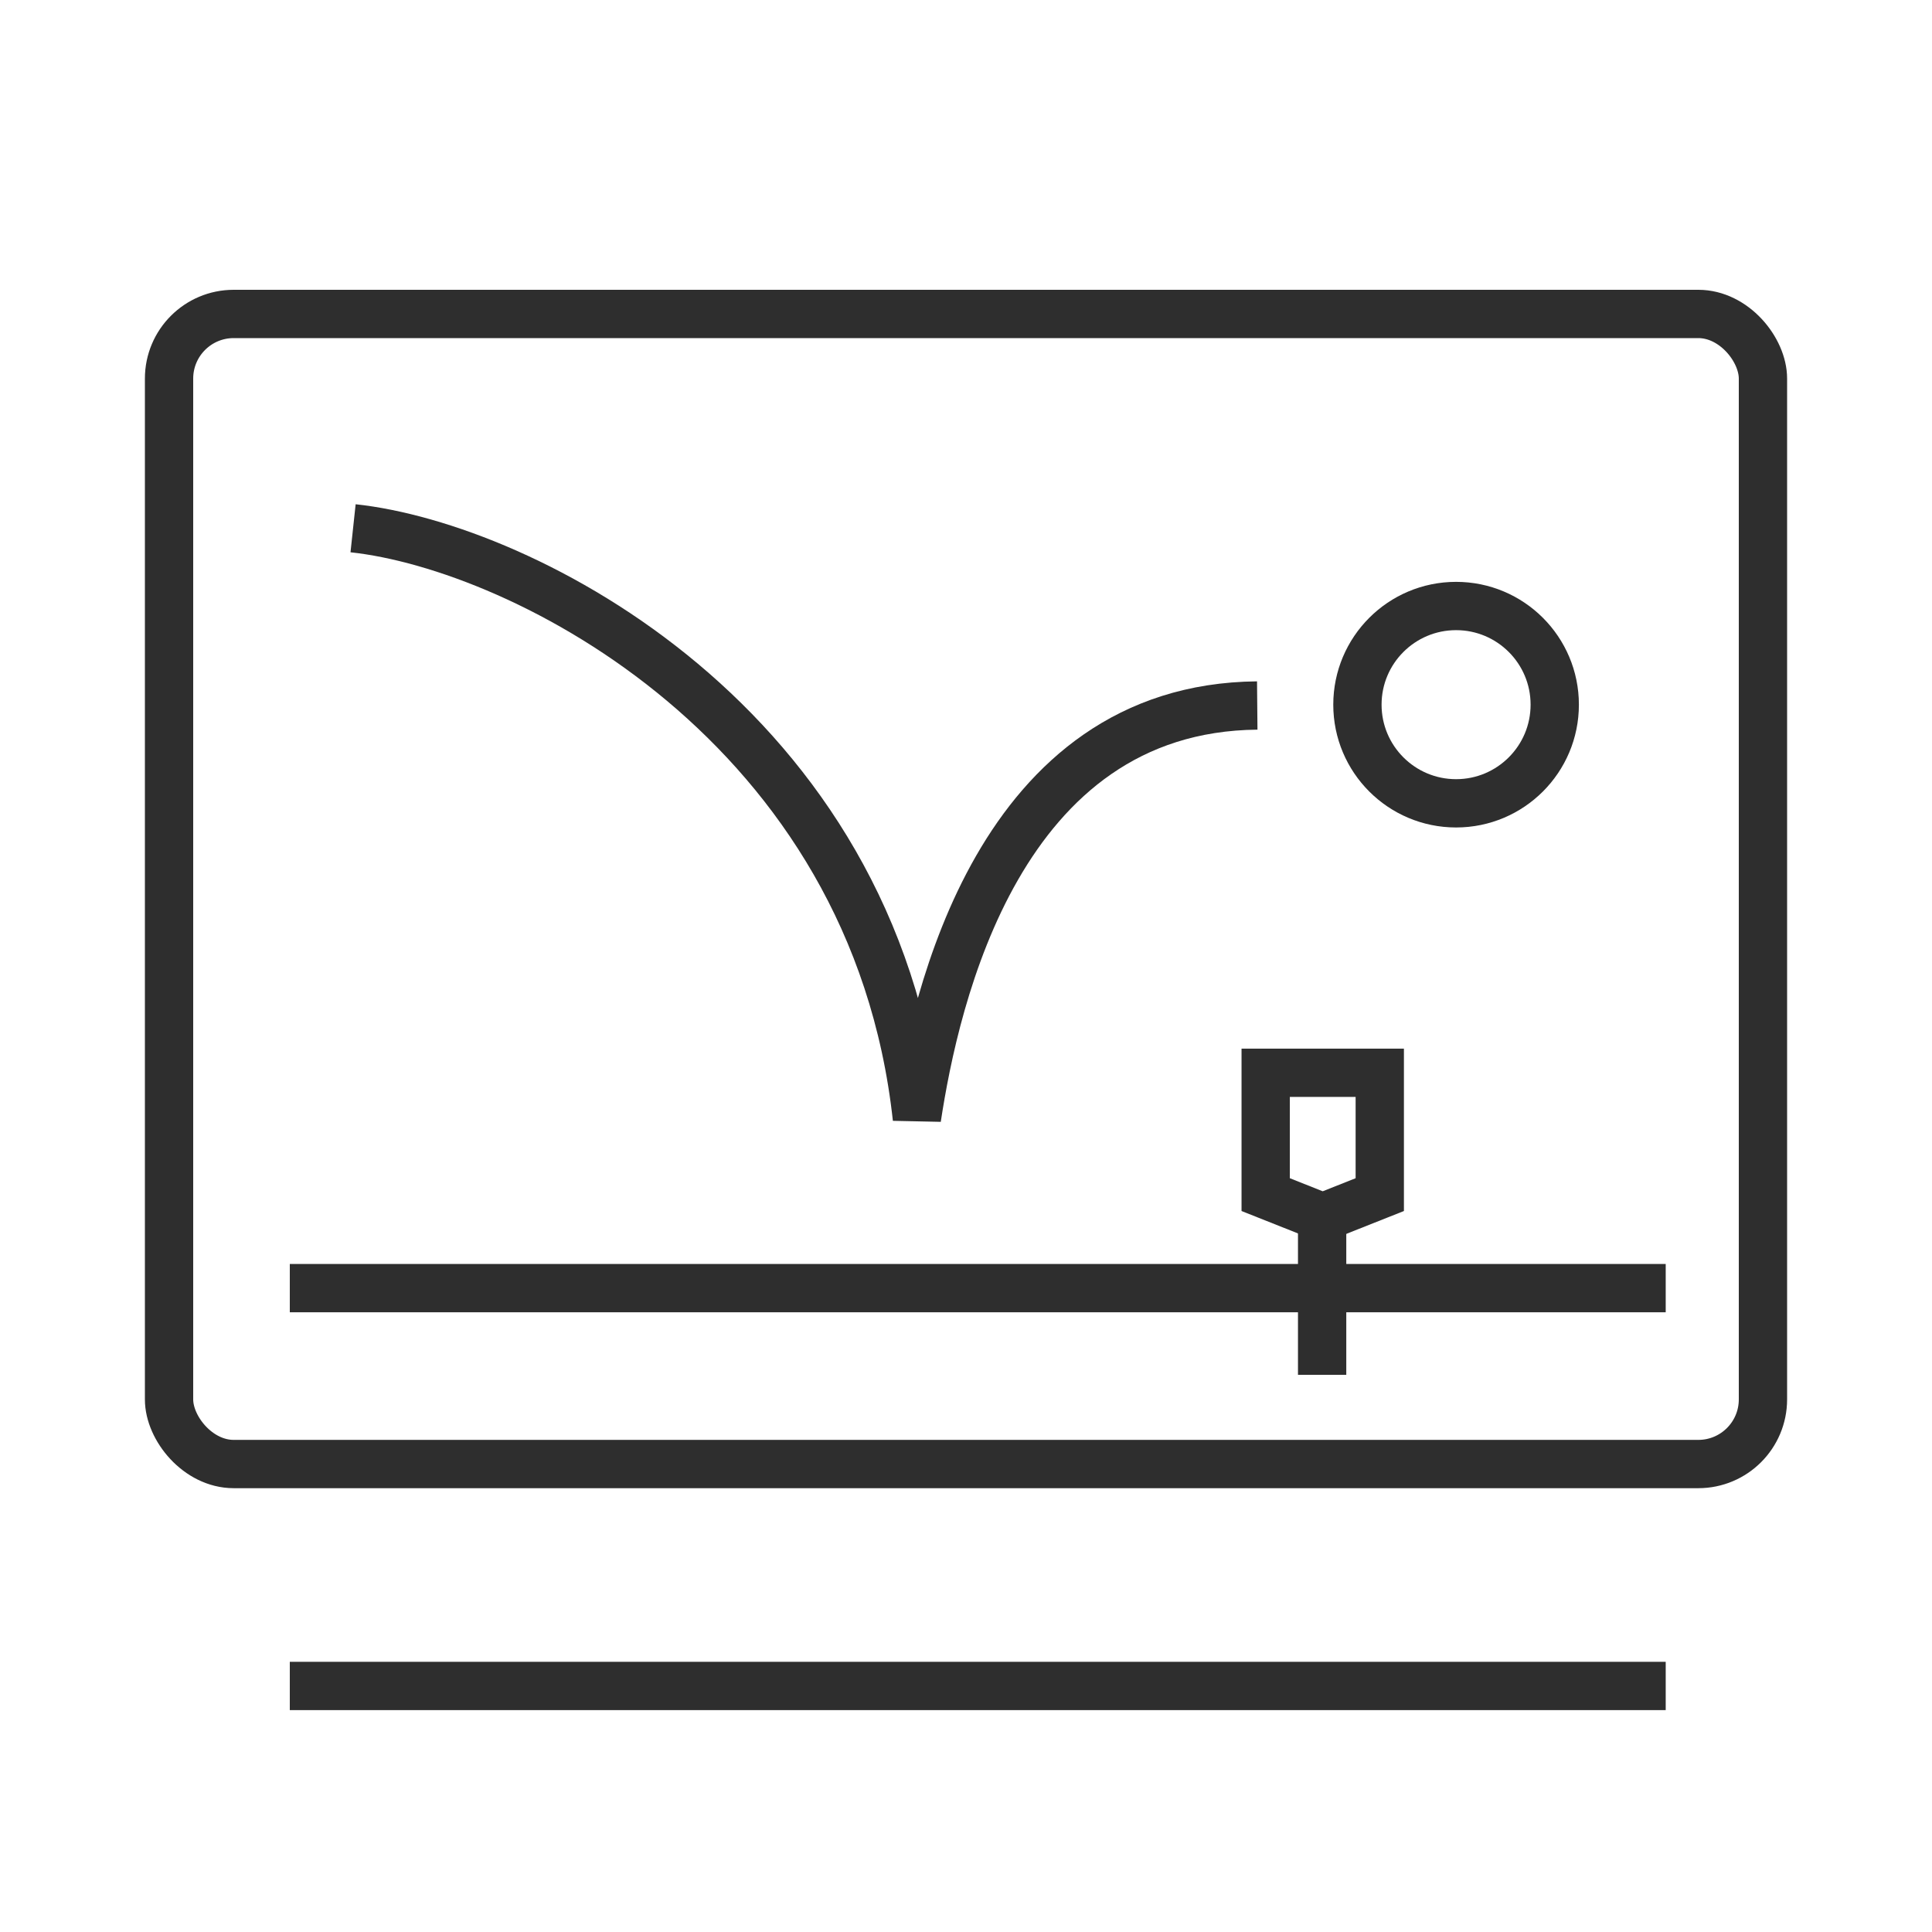
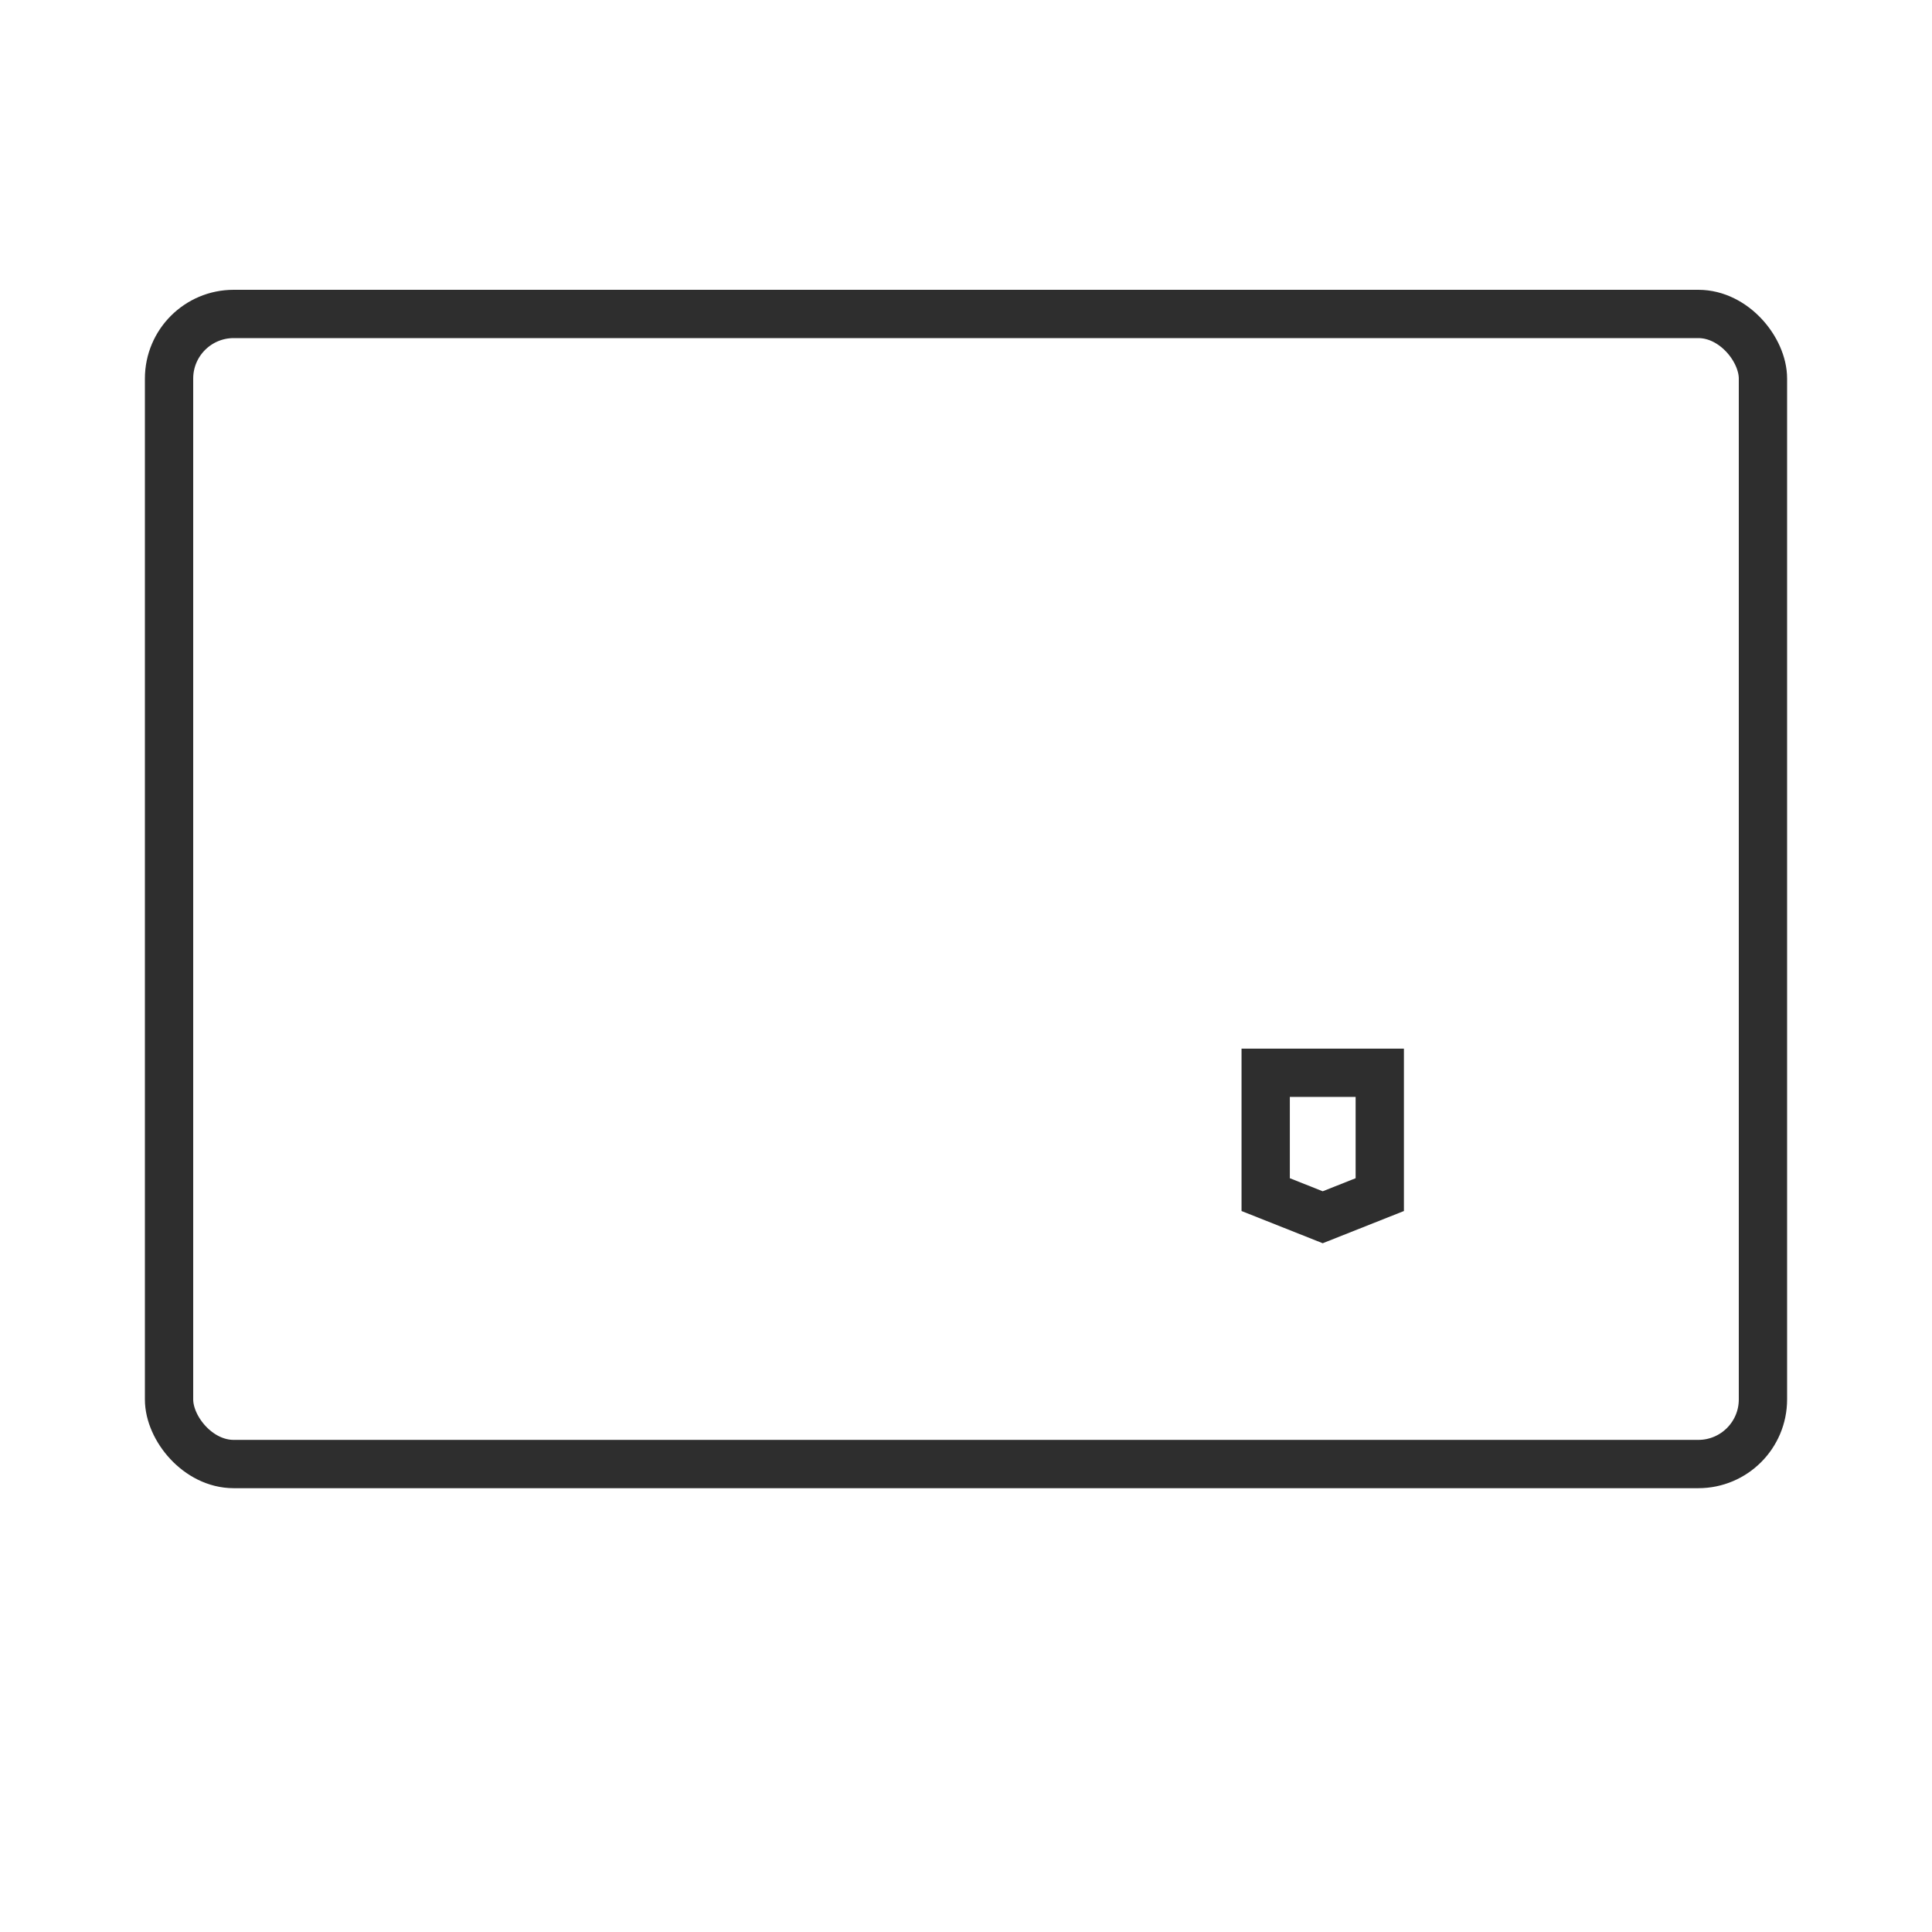
<svg xmlns="http://www.w3.org/2000/svg" width="60" height="60" viewBox="0 0 60 60" fill="none">
  <rect x="5.25" y="9.75" width="49.5" height="35.717" rx="2.007" stroke="#2E2E2E" stroke-width="1.5" />
-   <line x1="9" y1="52.359" x2="51.73" y2="52.359" stroke="#2E2E2E" stroke-width="1.5" />
-   <line x1="9" y1="40.004" x2="51.73" y2="40.004" stroke="#2E2E2E" stroke-width="1.5" />
-   <path d="M10.965 16.406C16.232 16.97 27.142 22.494 28.475 34.727C29.04 31.011 31.023 21.984 39.045 21.91" stroke="#2E2E2E" stroke-width="1.5" />
-   <circle cx="45.22" cy="21.884" r="3.064" stroke="#2E2E2E" stroke-width="1.5" />
  <path d="M42.85 33.316V37.1L41.078 37.803L39.307 37.1V33.316H42.85Z" stroke="#2E2E2E" stroke-width="1.5" />
-   <path d="M41.06 37.34V42.697" stroke="#2E2E2E" stroke-width="1.5" />
</svg>